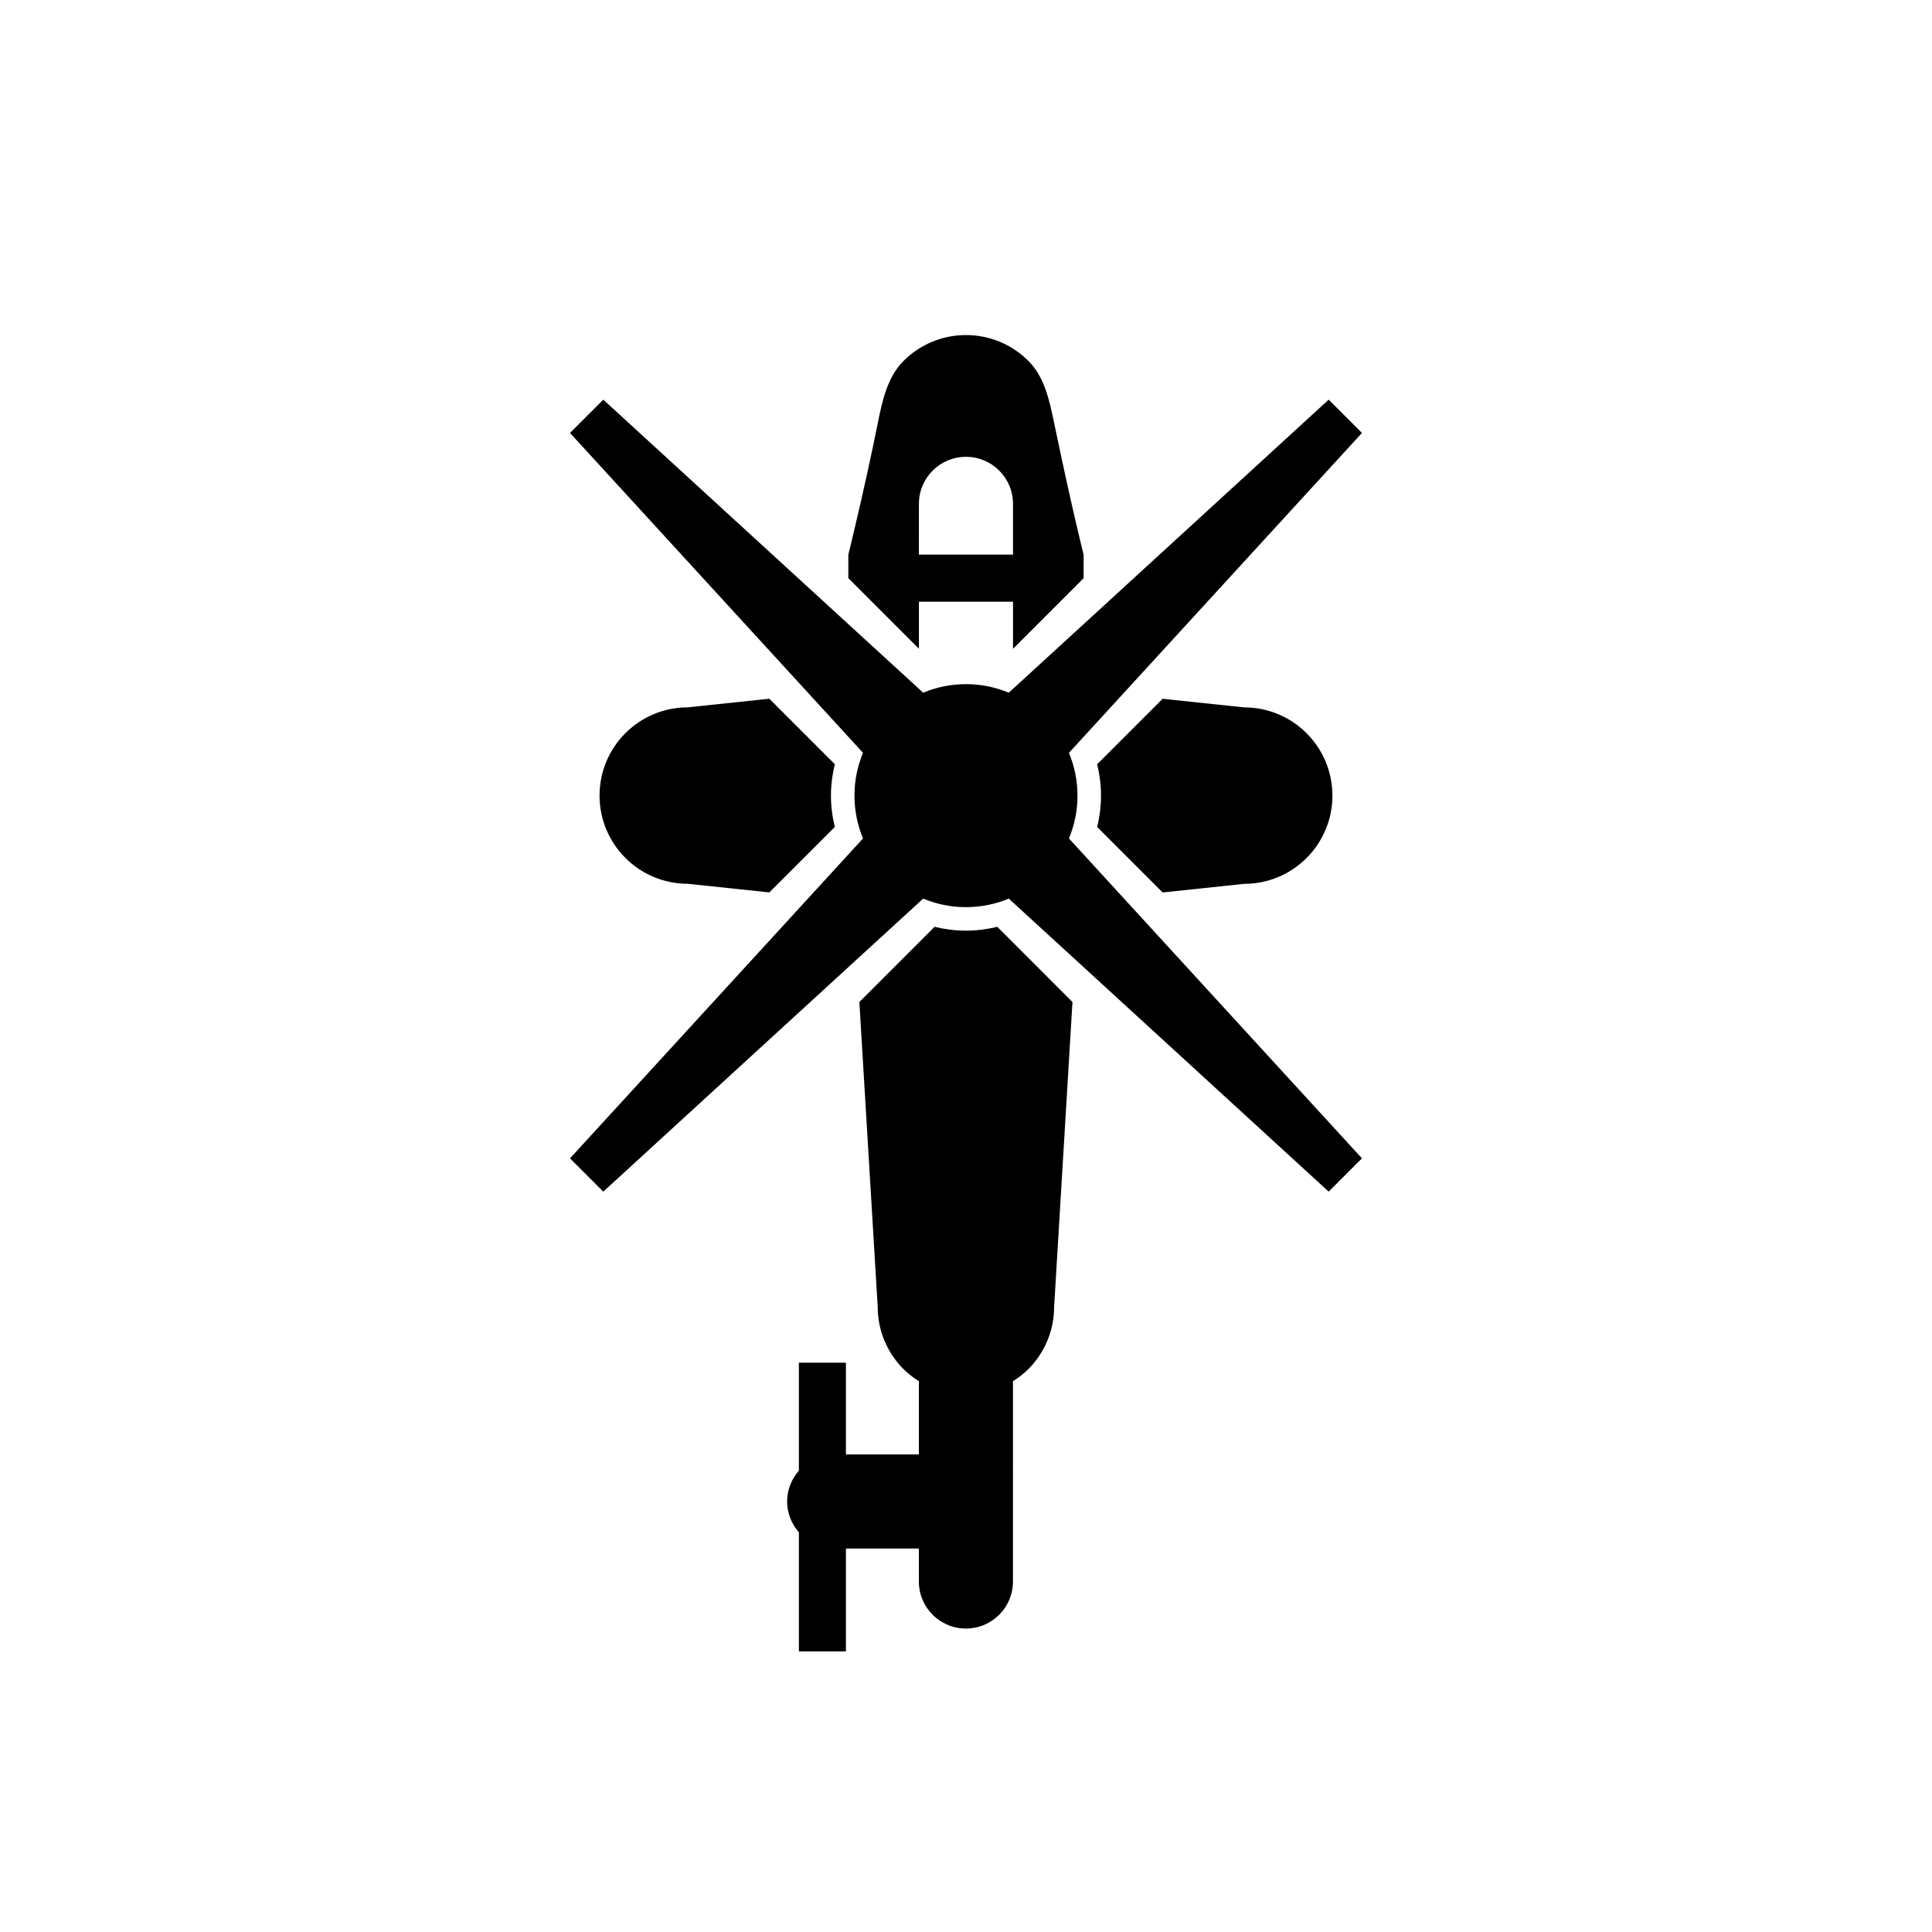
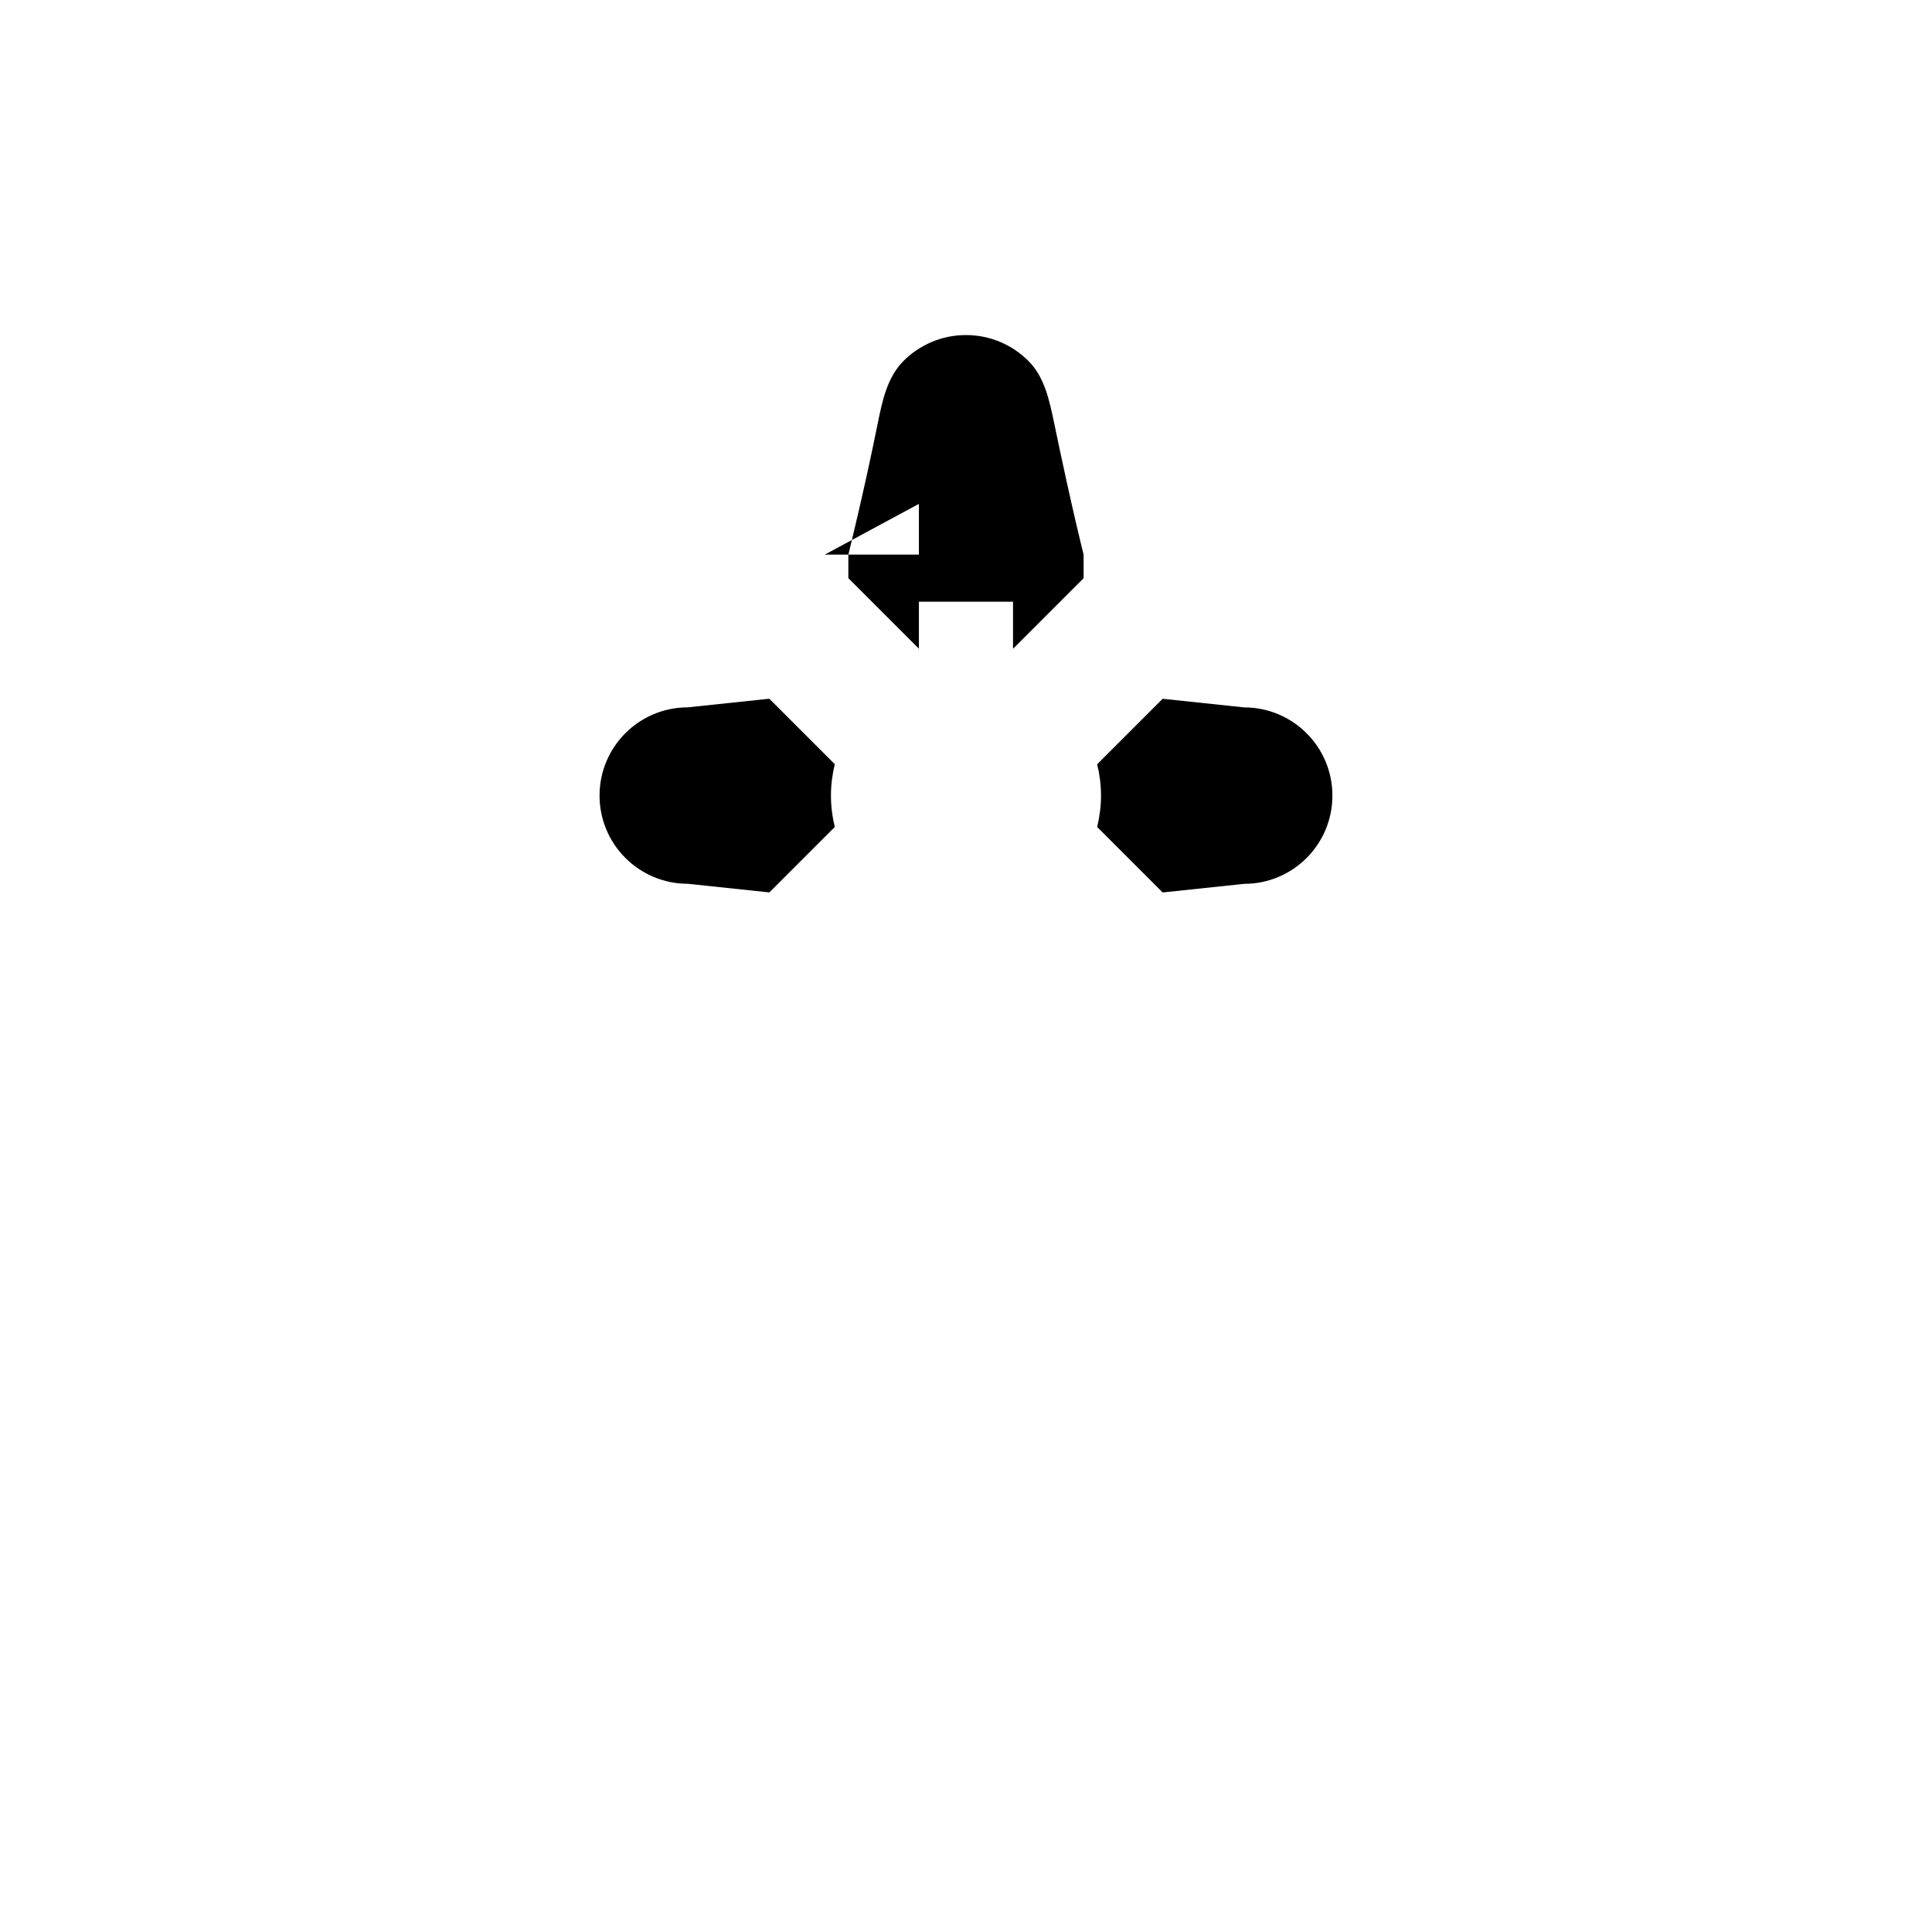
<svg xmlns="http://www.w3.org/2000/svg" fill="#000000" width="800px" height="800px" version="1.1" viewBox="144 144 512 512">
  <g>
-     <path d="m387.52 315.92v-12.465h24.941v12.477l18.707-18.707v-6.242s-2.934-11.438-7.793-34.809c-1.312-6.32-2.613-12.301-6.848-16.535-4.234-4.231-10.082-6.844-16.535-6.844s-12.301 2.613-16.531 6.844c-4.231 4.238-5.578 10.211-6.848 16.535-3.66 18.188-7.793 34.809-7.793 34.809v6.231zm0-38.391c0-6.891 5.586-12.469 12.469-12.469 6.891 0 12.469 5.582 12.469 12.469v13.449h-24.941z" />
+     <path d="m387.52 315.92v-12.465h24.941v12.477l18.707-18.707v-6.242s-2.934-11.438-7.793-34.809c-1.312-6.32-2.613-12.301-6.848-16.535-4.234-4.231-10.082-6.844-16.535-6.844s-12.301 2.613-16.531 6.844c-4.231 4.238-5.578 10.211-6.848 16.535-3.66 18.188-7.793 34.809-7.793 34.809v6.231zm0-38.391v13.449h-24.941z" />
    <path d="m364.21 354.84c0-2.863 0.375-5.641 1.02-8.316l-17.355-17.355-21.609 2.285c-6.453 0-12.301 2.617-16.531 6.848-4.231 4.234-6.848 10.082-6.848 16.531 0 6.449 2.617 12.301 6.848 16.531 4.234 4.231 10.082 6.848 16.531 6.848l21.613 2.285 17.348-17.348c-0.641-2.66-1.016-5.438-1.016-8.309z" />
    <path d="m435.78 354.84c0 2.863-0.375 5.641-1.02 8.316l17.355 17.355 21.609-2.285c6.461 0 12.305-2.617 16.531-6.848 4.234-4.234 6.848-10.082 6.848-16.531 0-6.449-2.613-12.301-6.848-16.531-4.231-4.231-10.078-6.848-16.531-6.848l-21.609-2.285-17.355 17.355c0.648 2.66 1.02 5.438 1.02 8.301z" />
-     <path d="m408.3 389.62c-2.672 0.637-5.445 1.012-8.316 1.012-2.863 0-5.637-0.375-8.309-1.012l-19.934 19.93 4.859 80.758c0 6.453 2.617 12.301 6.848 16.531 1.219 1.219 2.598 2.254 4.059 3.184v19.414h-19.328v-24.301h-12.469v28.602c-1.914 2.191-3.117 5.027-3.117 8.172 0 3.141 1.203 5.977 3.117 8.172v31.547h12.469v-27.246h19.328v8.73c0 6.891 5.586 12.469 12.469 12.469 6.891 0 12.469-5.582 12.469-12.469l0.004-53.086c1.461-0.93 2.844-1.965 4.059-3.184 4.234-4.234 6.848-10.082 6.848-16.531l4.859-80.766z" />
-     <path d="m427.28 366.2c1.457-3.492 2.266-7.324 2.266-11.344 0-4.019-0.812-7.848-2.266-11.34l77.652-84.781-8.82-8.82-84.773 77.656c-3.496-1.457-7.324-2.266-11.344-2.266-4.019 0-7.852 0.809-11.344 2.266l-84.773-77.652-8.82 8.82 77.648 84.77c-1.457 3.492-2.266 7.328-2.266 11.344 0 4.027 0.812 7.852 2.266 11.344l-77.648 84.777 8.82 8.82 84.773-77.652c3.492 1.457 7.324 2.266 11.34 2.266 4.019 0 7.852-0.809 11.344-2.266l84.77 77.648 8.82-8.82z" />
  </g>
</svg>